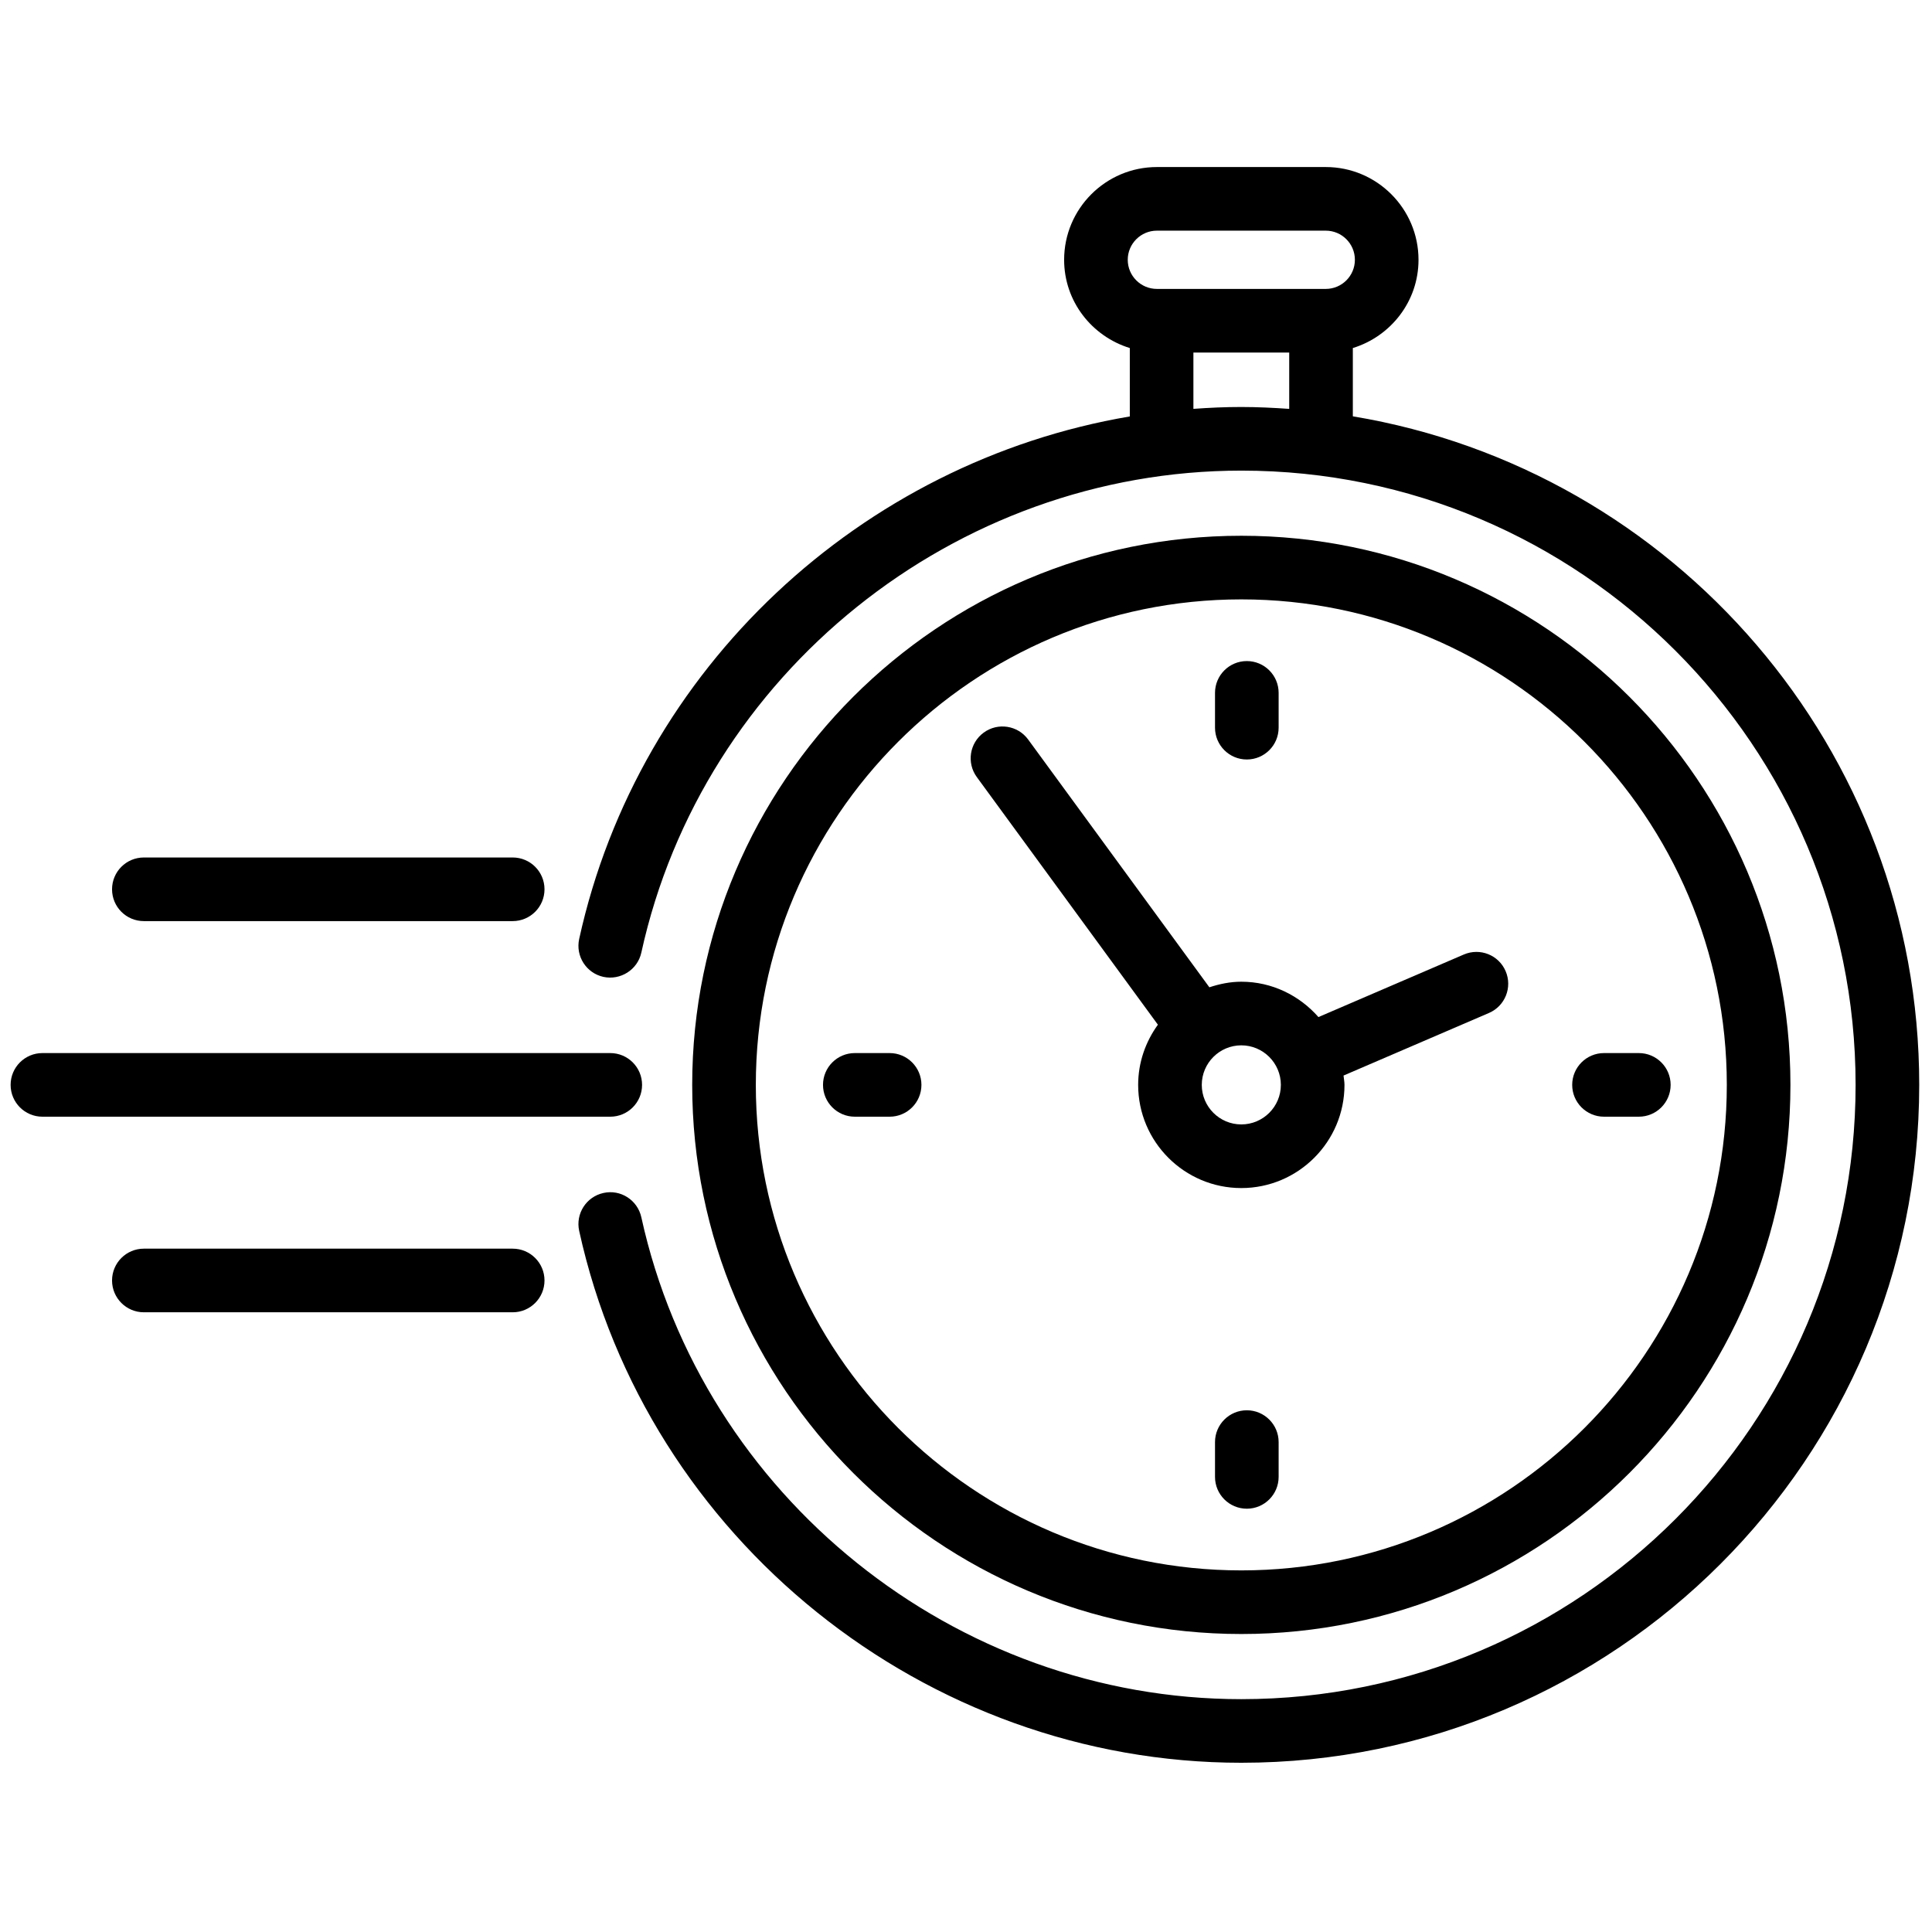
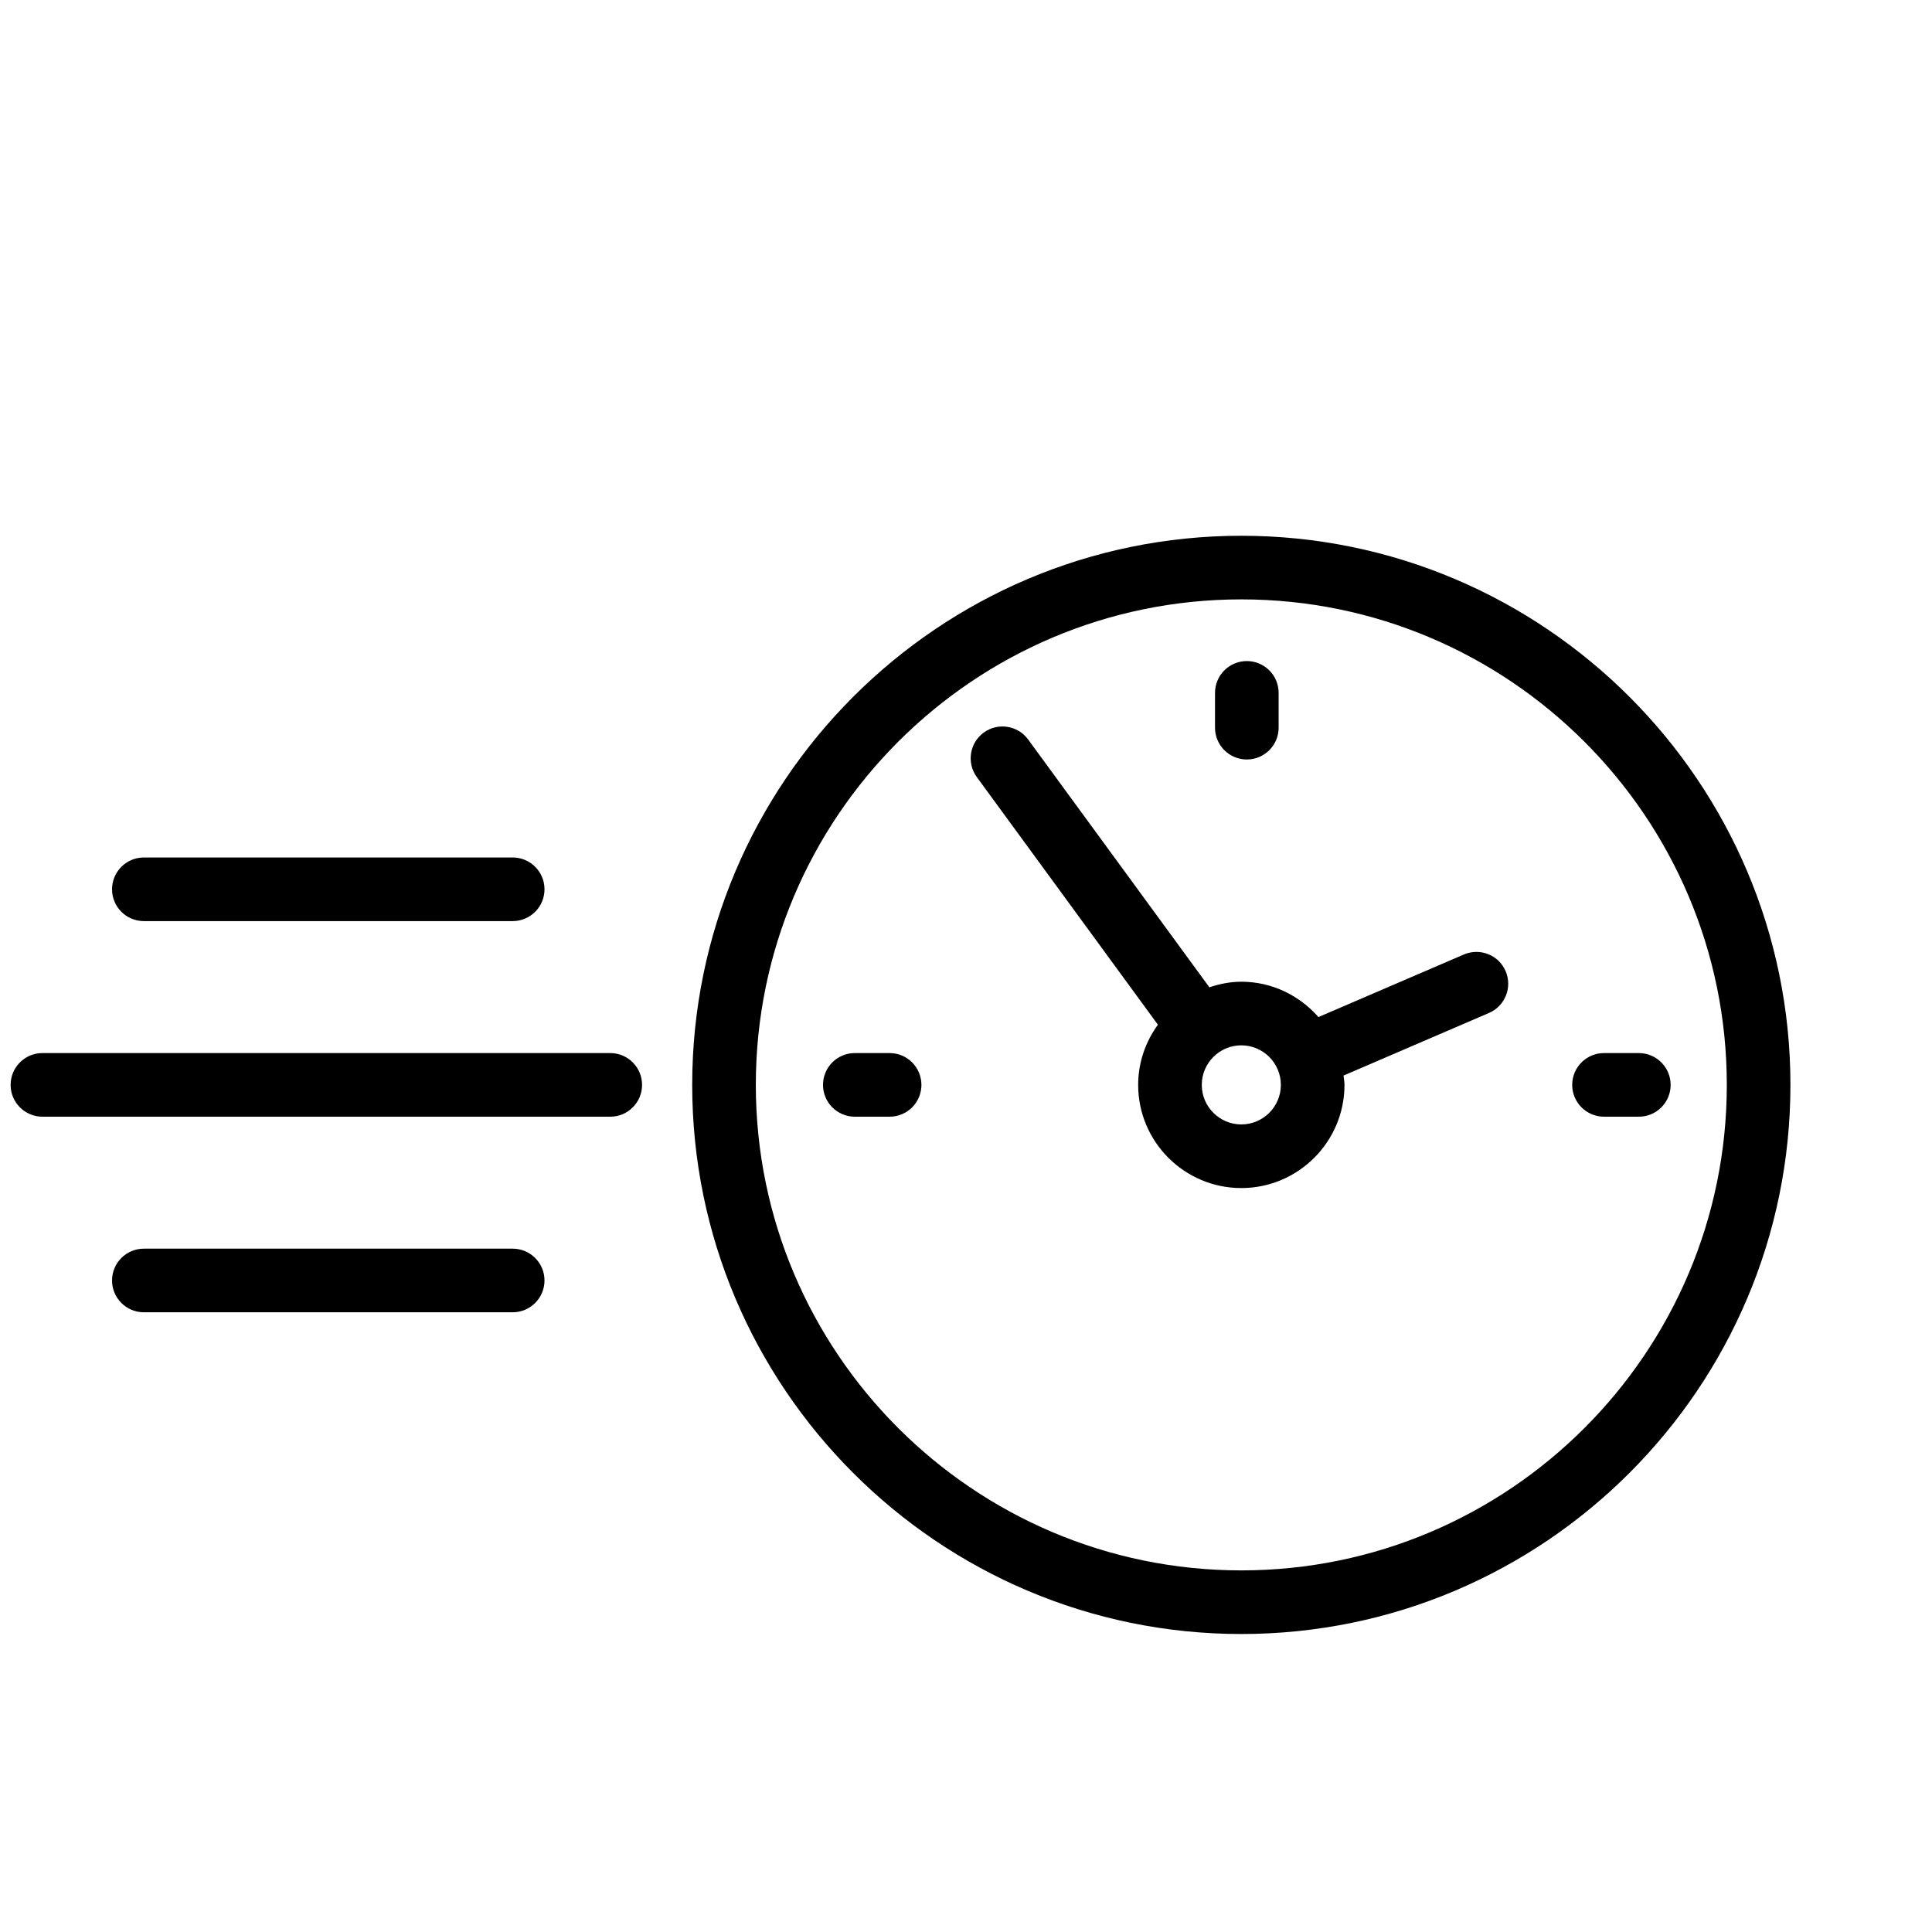
<svg xmlns="http://www.w3.org/2000/svg" version="1.1" width="70px" height="70px" viewBox="0 0 256 256" xml:space="preserve">
  <defs>
</defs>
  <g style="stroke: none; stroke-width: 0; stroke-dasharray: none; stroke-linecap: butt; stroke-linejoin: miter; stroke-miterlimit: 10; fill: none; fill-rule: nonzero; opacity: 1;" transform="translate(1.407 1.407) scale(2.81 2.81)">
    <path d="M 58.033 76.551 c -14.277 0 -25.893 -11.616 -25.893 -25.894 c 0 -14.278 11.616 -25.894 25.893 -25.894 s 25.894 11.616 25.894 25.894 C 83.927 64.935 72.311 76.551 58.033 76.551 z M 58.033 27.763 c -12.623 0 -22.893 10.27 -22.893 22.894 s 10.27 22.894 22.893 22.894 c 12.624 0 22.894 -10.27 22.894 -22.894 S 70.657 27.763 58.033 27.763 z" style="stroke: none; stroke-width: 1; stroke-dasharray: none; stroke-linecap: butt; stroke-linejoin: miter; stroke-miterlimit: 10; fill: rgb(0,0,0); fill-rule: nonzero; opacity: 1;" transform=" matrix(1 0 0 1 0 0) " stroke-linecap="round" />
    <path d="M 41.449 52.157 h -1.641 c -0.829 0 -1.5 -0.672 -1.5 -1.5 s 0.671 -1.5 1.5 -1.5 h 1.641 c 0.829 0 1.5 0.672 1.5 1.5 S 42.278 52.157 41.449 52.157 z" style="stroke: none; stroke-width: 1; stroke-dasharray: none; stroke-linecap: butt; stroke-linejoin: miter; stroke-miterlimit: 10; fill: rgb(0,0,0); fill-rule: nonzero; opacity: 1;" transform=" matrix(1 0 0 1 0 0) " stroke-linecap="round" />
    <path d="M 76.778 52.157 h -1.642 c -0.828 0 -1.5 -0.672 -1.5 -1.5 s 0.672 -1.5 1.5 -1.5 h 1.642 c 0.828 0 1.5 0.672 1.5 1.5 S 77.606 52.157 76.778 52.157 z" style="stroke: none; stroke-width: 1; stroke-dasharray: none; stroke-linecap: butt; stroke-linejoin: miter; stroke-miterlimit: 10; fill: rgb(0,0,0); fill-rule: nonzero; opacity: 1;" transform=" matrix(1 0 0 1 0 0) " stroke-linecap="round" />
-     <path d="M 58.293 70.642 c -0.828 0 -1.5 -0.672 -1.5 -1.5 v -1.641 c 0 -0.828 0.672 -1.5 1.5 -1.5 s 1.5 0.672 1.5 1.5 v 1.641 C 59.793 69.97 59.121 70.642 58.293 70.642 z" style="stroke: none; stroke-width: 1; stroke-dasharray: none; stroke-linecap: butt; stroke-linejoin: miter; stroke-miterlimit: 10; fill: rgb(0,0,0); fill-rule: nonzero; opacity: 1;" transform=" matrix(1 0 0 1 0 0) " stroke-linecap="round" />
    <path d="M 58.293 35.313 c -0.828 0 -1.5 -0.671 -1.5 -1.5 v -1.641 c 0 -0.829 0.672 -1.5 1.5 -1.5 s 1.5 0.671 1.5 1.5 v 1.641 C 59.793 34.642 59.121 35.313 58.293 35.313 z" style="stroke: none; stroke-width: 1; stroke-dasharray: none; stroke-linecap: butt; stroke-linejoin: miter; stroke-miterlimit: 10; fill: rgb(0,0,0); fill-rule: nonzero; opacity: 1;" transform=" matrix(1 0 0 1 0 0) " stroke-linecap="round" />
    <path d="M 70.497 45.294 c -0.326 -0.761 -1.207 -1.113 -1.971 -0.785 l -6.856 2.95 c -0.892 -1.014 -2.184 -1.667 -3.637 -1.667 c -0.529 0 -1.029 0.106 -1.506 0.263 l -8.545 -11.684 c -0.489 -0.669 -1.428 -0.814 -2.096 -0.326 c -0.669 0.489 -0.814 1.428 -0.326 2.096 L 54.1 47.819 c -0.58 0.801 -0.931 1.777 -0.931 2.839 c 0 2.683 2.182 4.864 4.864 4.864 s 4.865 -2.182 4.865 -4.864 c 0 -0.151 -0.031 -0.294 -0.045 -0.441 l 6.858 -2.951 C 70.473 46.938 70.824 46.056 70.497 45.294 z M 58.033 52.521 c -1.028 0 -1.864 -0.836 -1.864 -1.864 s 0.836 -1.865 1.864 -1.865 s 1.865 0.837 1.865 1.865 S 59.062 52.521 58.033 52.521 z" style="stroke: none; stroke-width: 1; stroke-dasharray: none; stroke-linecap: butt; stroke-linejoin: miter; stroke-miterlimit: 10; fill: rgb(0,0,0); fill-rule: nonzero; opacity: 1;" transform=" matrix(1 0 0 1 0 0) " stroke-linecap="round" />
-     <path d="M 63.292 19.131 v -3.22 c 1.786 -0.55 3.097 -2.197 3.097 -4.161 c 0 -2.412 -1.962 -4.374 -4.373 -4.374 h -7.964 c -2.412 0 -4.374 1.962 -4.374 4.374 c 0 1.964 1.31 3.61 3.097 4.161 v 3.226 c -12.643 2.14 -23.157 11.844 -25.965 24.64 c -0.177 0.809 0.334 1.609 1.144 1.787 c 0.805 0.172 1.609 -0.335 1.787 -1.144 c 2.889 -13.17 14.789 -22.729 28.293 -22.729 C 74.006 21.69 87 34.685 87 50.657 c 0 15.972 -12.994 28.966 -28.967 28.966 c -13.503 0 -25.401 -9.558 -28.292 -22.725 c -0.179 -0.81 -0.979 -1.326 -1.787 -1.144 c -0.809 0.178 -1.321 0.978 -1.144 1.786 c 3.191 14.533 16.322 25.082 31.223 25.082 C 75.66 82.623 90 68.283 90 50.657 C 90 34.822 78.424 21.647 63.292 19.131 z M 54.052 10.376 h 7.964 c 0.757 0 1.373 0.616 1.373 1.374 s -0.616 1.373 -1.373 1.373 h -7.964 c -0.758 0 -1.374 -0.616 -1.374 -1.373 S 53.294 10.376 54.052 10.376 z M 55.774 18.779 v -2.655 h 4.518 v 2.656 c -0.747 -0.052 -1.499 -0.089 -2.259 -0.089 C 57.275 18.69 56.523 18.725 55.774 18.779 z" style="stroke: none; stroke-width: 1; stroke-dasharray: none; stroke-linecap: butt; stroke-linejoin: miter; stroke-miterlimit: 10; fill: rgb(0,0,0); fill-rule: nonzero; opacity: 1;" transform=" matrix(1 0 0 1 0 0) " stroke-linecap="round" />
    <path d="M 28.276 52.157 H 1.5 c -0.829 0 -1.5 -0.672 -1.5 -1.5 s 0.671 -1.5 1.5 -1.5 h 26.776 c 0.829 0 1.5 0.672 1.5 1.5 S 29.105 52.157 28.276 52.157 z" style="stroke: none; stroke-width: 1; stroke-dasharray: none; stroke-linecap: butt; stroke-linejoin: miter; stroke-miterlimit: 10; fill: rgb(0,0,0); fill-rule: nonzero; opacity: 1;" transform=" matrix(1 0 0 1 0 0) " stroke-linecap="round" />
    <path d="M 23.675 42.934 H 6.283 c -0.829 0 -1.5 -0.671 -1.5 -1.5 s 0.671 -1.5 1.5 -1.5 h 17.392 c 0.829 0 1.5 0.671 1.5 1.5 S 24.503 42.934 23.675 42.934 z" style="stroke: none; stroke-width: 1; stroke-dasharray: none; stroke-linecap: butt; stroke-linejoin: miter; stroke-miterlimit: 10; fill: rgb(0,0,0); fill-rule: nonzero; opacity: 1;" transform=" matrix(1 0 0 1 0 0) " stroke-linecap="round" />
    <path d="M 23.675 61.38 H 6.283 c -0.829 0 -1.5 -0.672 -1.5 -1.5 s 0.671 -1.5 1.5 -1.5 h 17.392 c 0.829 0 1.5 0.672 1.5 1.5 S 24.503 61.38 23.675 61.38 z" style="stroke: none; stroke-width: 1; stroke-dasharray: none; stroke-linecap: butt; stroke-linejoin: miter; stroke-miterlimit: 10; fill: rgb(0,0,0); fill-rule: nonzero; opacity: 1;" transform=" matrix(1 0 0 1 0 0) " stroke-linecap="round" />
  </g>
</svg>